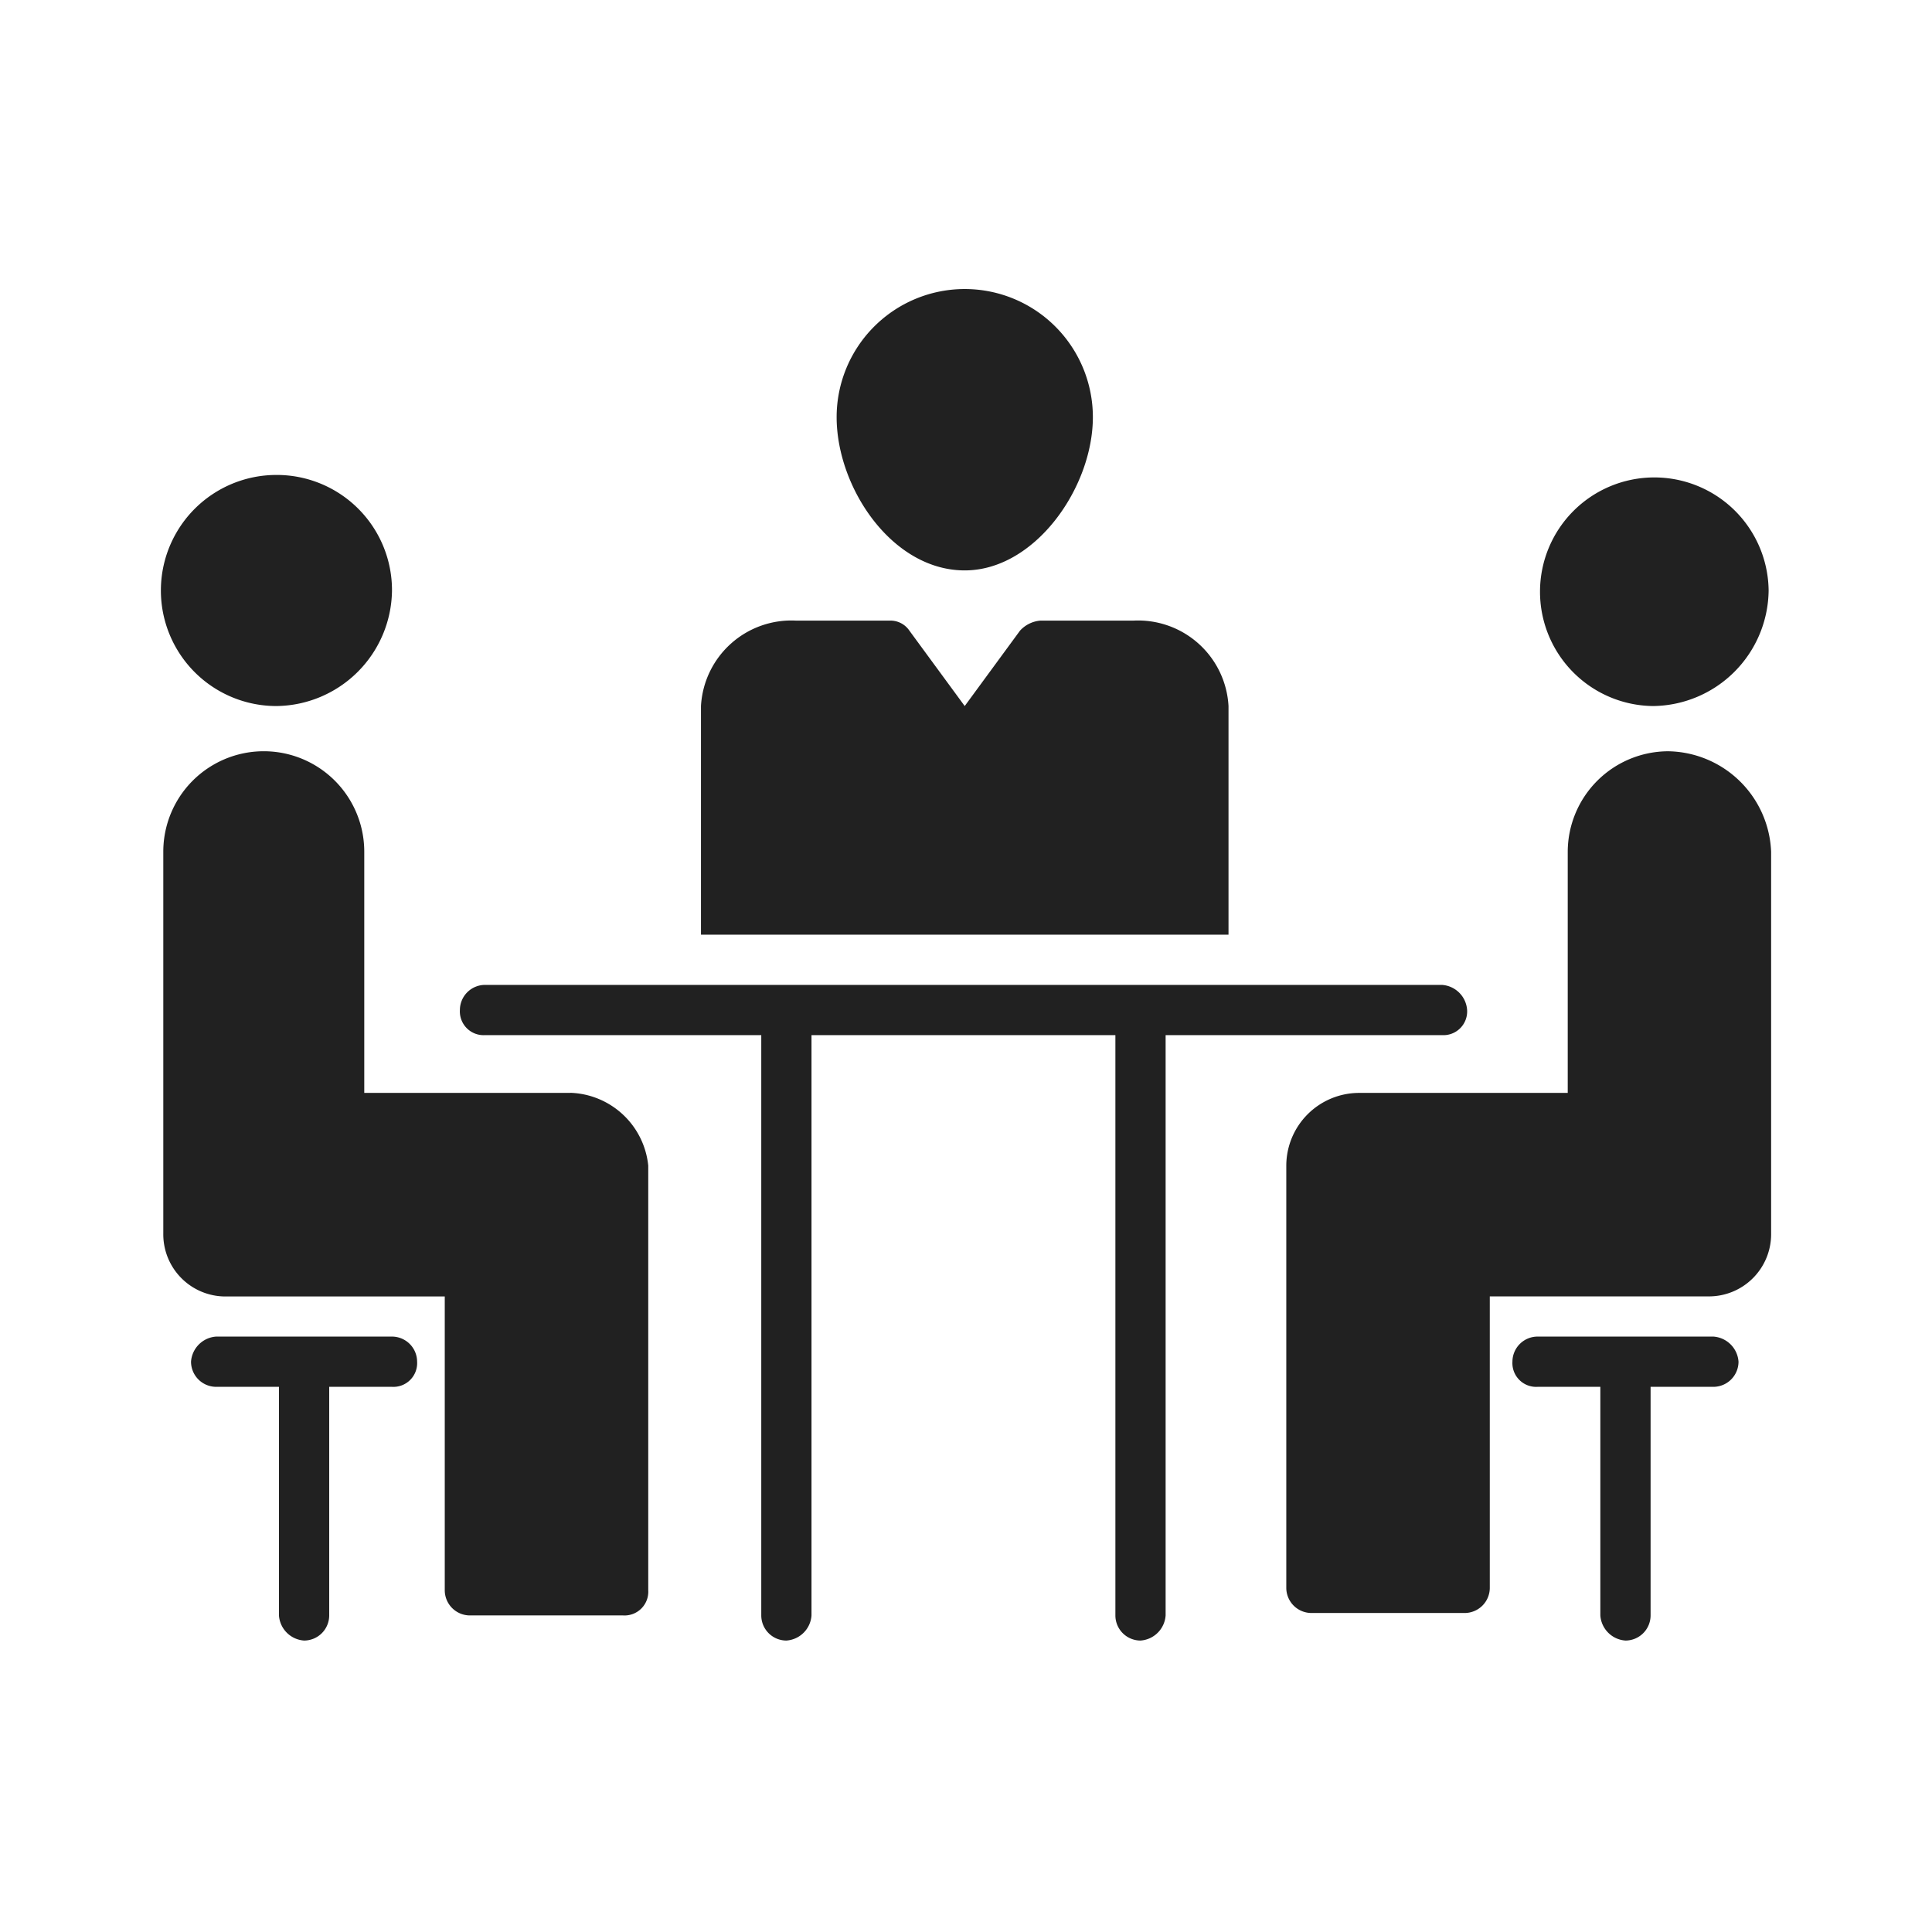
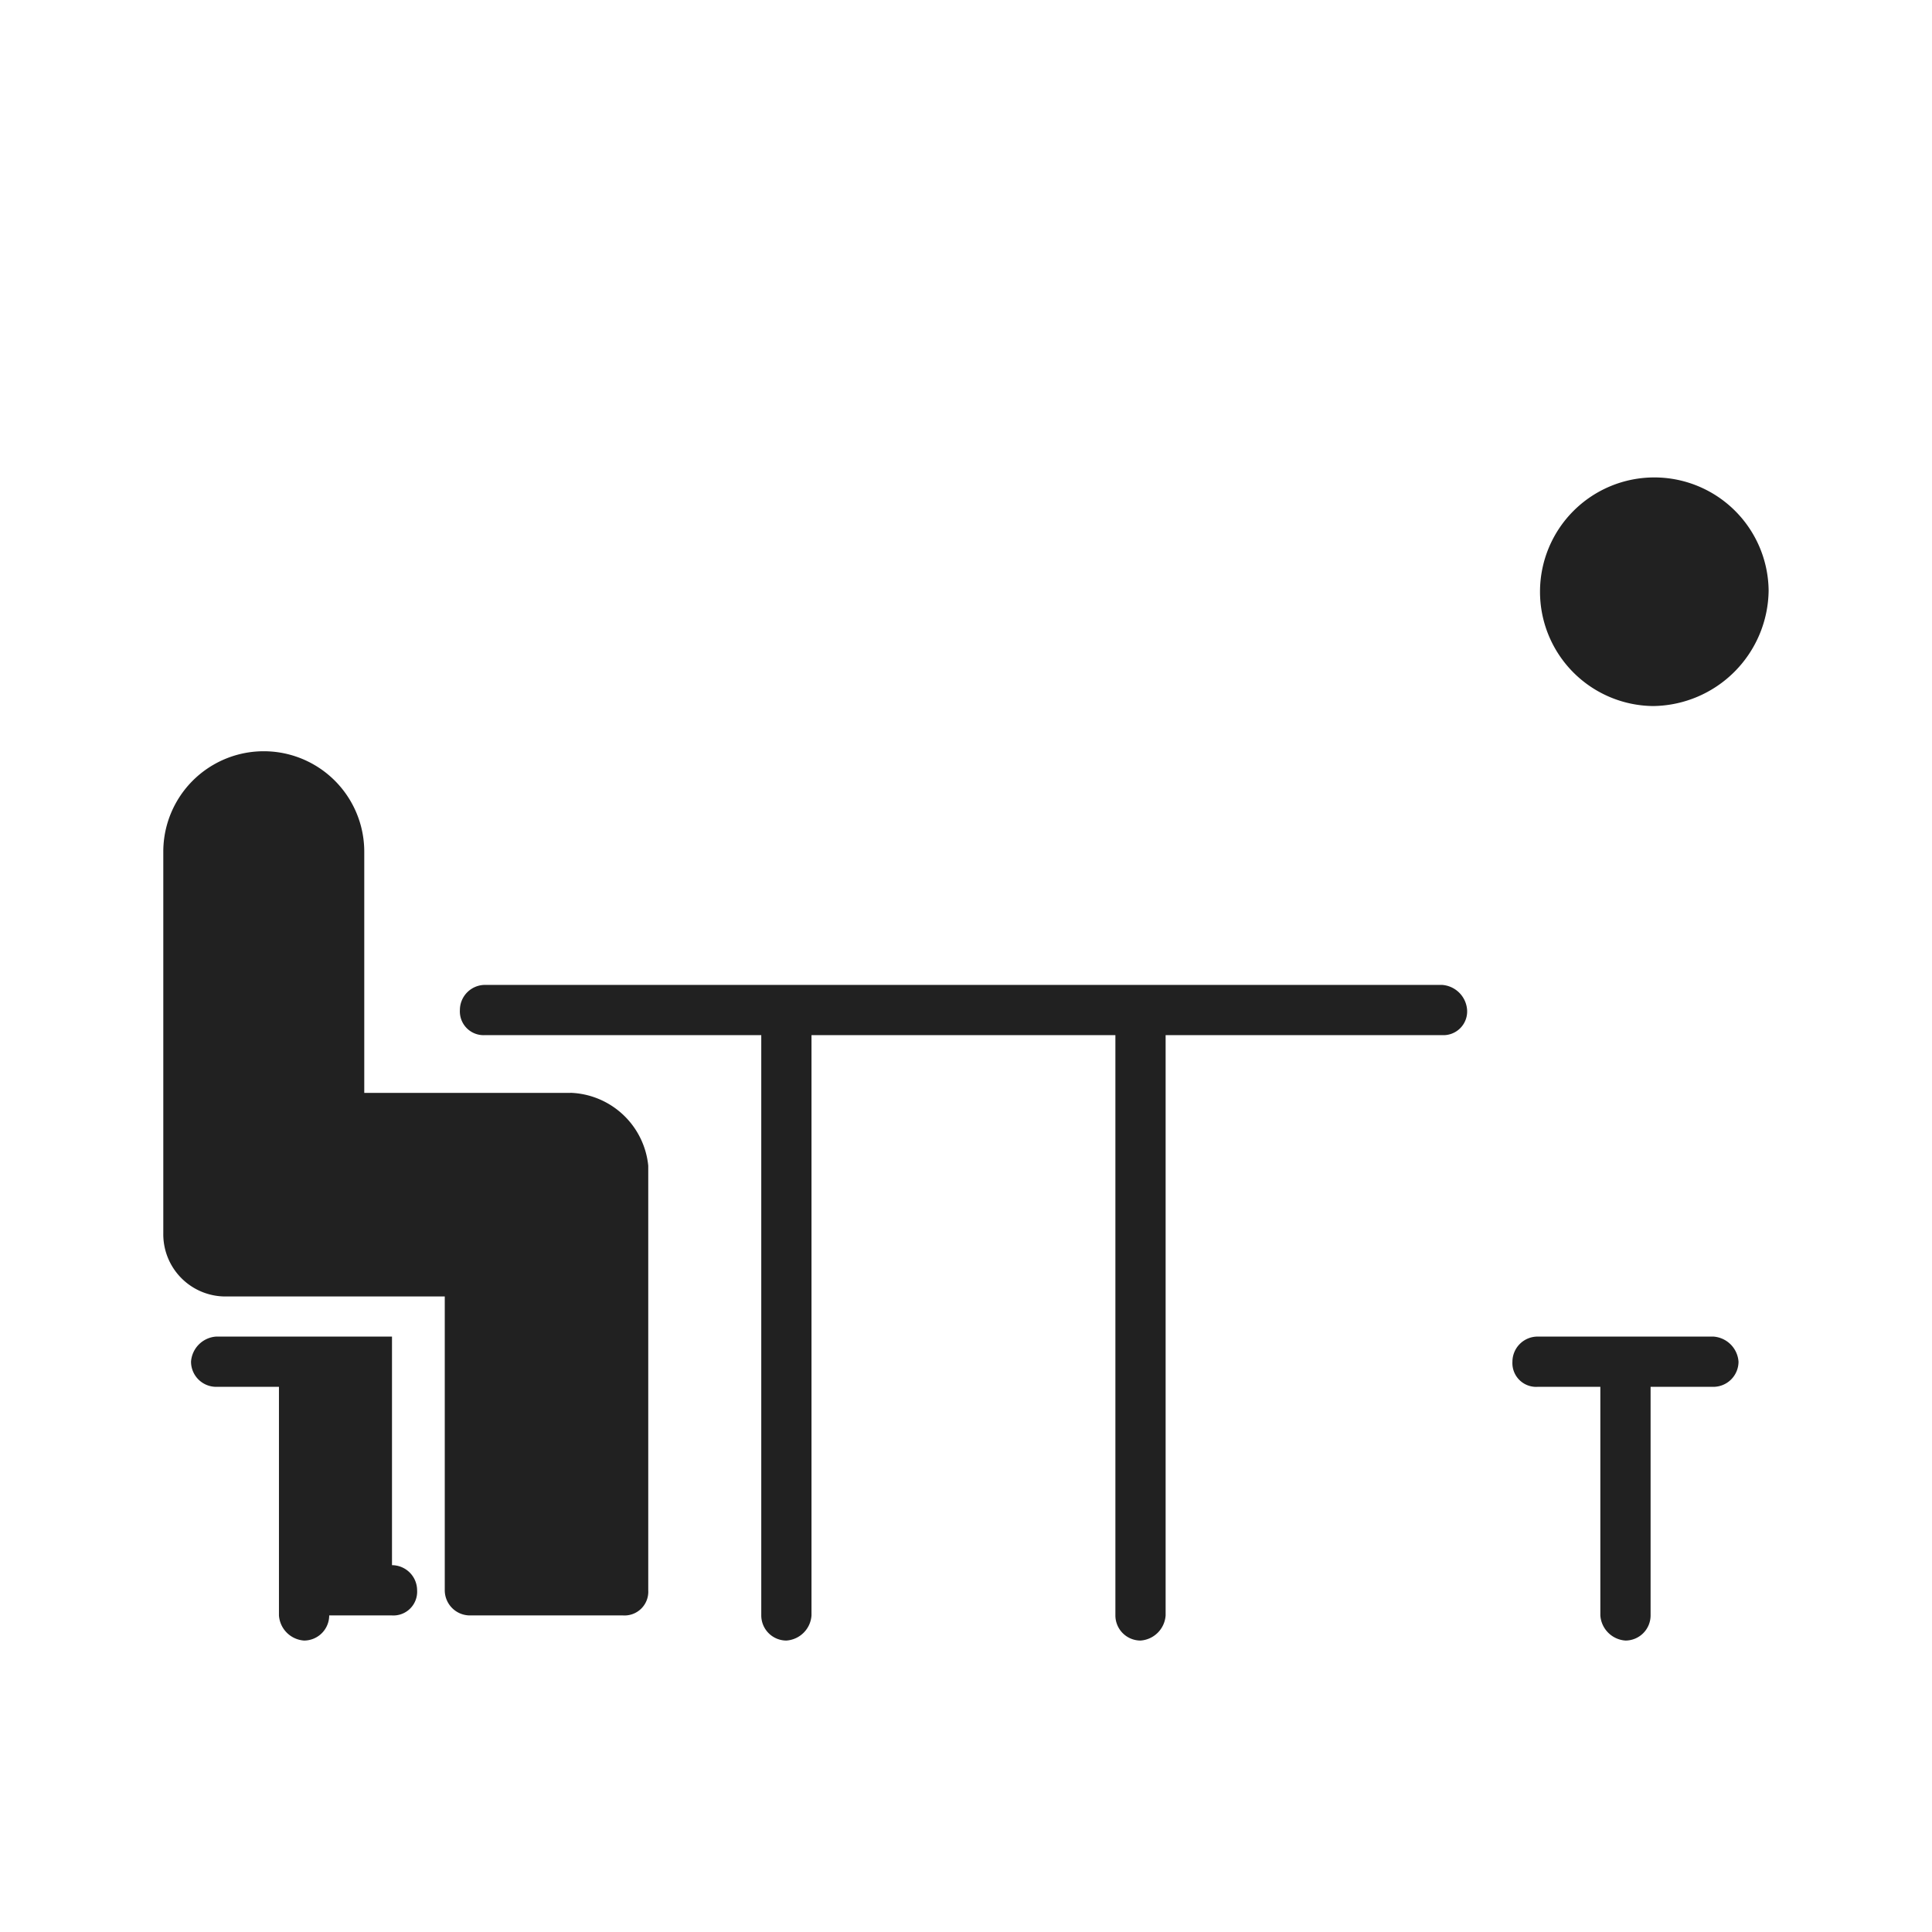
<svg xmlns="http://www.w3.org/2000/svg" id="Group_2" data-name="Group 2" width="96" height="96" viewBox="0 0 96 96">
  <defs>
    <clipPath id="clip-path">
      <rect id="Rectangle_1" data-name="Rectangle 1" width="96" height="96" fill="none" />
    </clipPath>
  </defs>
  <g id="Group_1" data-name="Group 1" clip-path="url(#clip-path)">
-     <path id="Path_1" data-name="Path 1" d="M61.044,35.083A4.5,4.5,0,0,0,56.3,30.839H51.682a1.541,1.541,0,0,0-1,.5l-2.746,3.744-2.747-3.744a1.135,1.135,0,0,0-1-.5H39.575a4.5,4.5,0,0,0-4.744,4.244v11.36H61.044Z" fill="#212121" />
-     <path id="Path_2" data-name="Path 2" d="M47.938,28.343c3.495,0,6.366-4.12,6.366-7.615a6.366,6.366,0,0,0-12.732,0c0,3.495,2.746,7.615,6.366,7.615" fill="#212121" />
    <path id="Path_3" data-name="Path 3" d="M72.9,50.187a1.341,1.341,0,0,0-1.248-1.248H24.1a1.251,1.251,0,0,0-1.248,1.248A1.179,1.179,0,0,0,24.1,51.435H37.827V80.27a1.25,1.25,0,0,0,1.248,1.248,1.341,1.341,0,0,0,1.248-1.248V51.435h15.1V80.27a1.25,1.25,0,0,0,1.248,1.248,1.342,1.342,0,0,0,1.248-1.248V51.435H71.655A1.179,1.179,0,0,0,72.9,50.187" fill="#212121" />
    <path id="Path_4" data-name="Path 4" d="M28.341,54.306H18.1V42.322a4.993,4.993,0,0,0-9.986,0V61.3a3.09,3.09,0,0,0,3.12,3.121H22.1v14.6a1.252,1.252,0,0,0,1.249,1.249h7.614a1.18,1.18,0,0,0,1.248-1.249v-21.1a4.025,4.025,0,0,0-3.869-3.62" fill="#212121" />
-     <path id="Path_5" data-name="Path 5" d="M13.736,35.083a5.807,5.807,0,0,0,5.742-5.741A5.726,5.726,0,0,0,13.736,23.6a5.741,5.741,0,1,0,0,11.483" fill="#212121" />
-     <path id="Path_6" data-name="Path 6" d="M19.478,66.414H10.74a1.344,1.344,0,0,0-1.248,1.248,1.252,1.252,0,0,0,1.248,1.249h3.121V80.27a1.343,1.343,0,0,0,1.248,1.248,1.251,1.251,0,0,0,1.249-1.248V68.911h3.12a1.18,1.18,0,0,0,1.248-1.249,1.252,1.252,0,0,0-1.248-1.248" fill="#212121" />
+     <path id="Path_6" data-name="Path 6" d="M19.478,66.414H10.74a1.344,1.344,0,0,0-1.248,1.248,1.252,1.252,0,0,0,1.248,1.249h3.121V80.27a1.343,1.343,0,0,0,1.248,1.248,1.251,1.251,0,0,0,1.249-1.248h3.12a1.18,1.18,0,0,0,1.248-1.249,1.252,1.252,0,0,0-1.248-1.248" fill="#212121" />
    <path id="Path_7" data-name="Path 7" d="M85.136,66.414H76.4a1.251,1.251,0,0,0-1.248,1.248A1.18,1.18,0,0,0,76.4,68.911h3.12V80.27a1.343,1.343,0,0,0,1.249,1.248,1.25,1.25,0,0,0,1.248-1.248V68.911h3.121a1.252,1.252,0,0,0,1.248-1.249,1.344,1.344,0,0,0-1.248-1.248" fill="#212121" />
    <path id="Path_8" data-name="Path 8" d="M82.14,35.083a5.807,5.807,0,0,0,5.742-5.741,5.68,5.68,0,1,0-5.742,5.741" fill="#212121" />
-     <path id="Path_9" data-name="Path 9" d="M82.889,37.33A5.008,5.008,0,0,0,77.9,42.322V54.306H67.535a3.623,3.623,0,0,0-3.62,3.62V78.9a1.252,1.252,0,0,0,1.248,1.249h7.615A1.252,1.252,0,0,0,74.027,78.9V64.417H84.886a3.091,3.091,0,0,0,3.12-3.121V42.322a5.2,5.2,0,0,0-5.117-4.992" fill="#212121" />
  </g>
</svg>